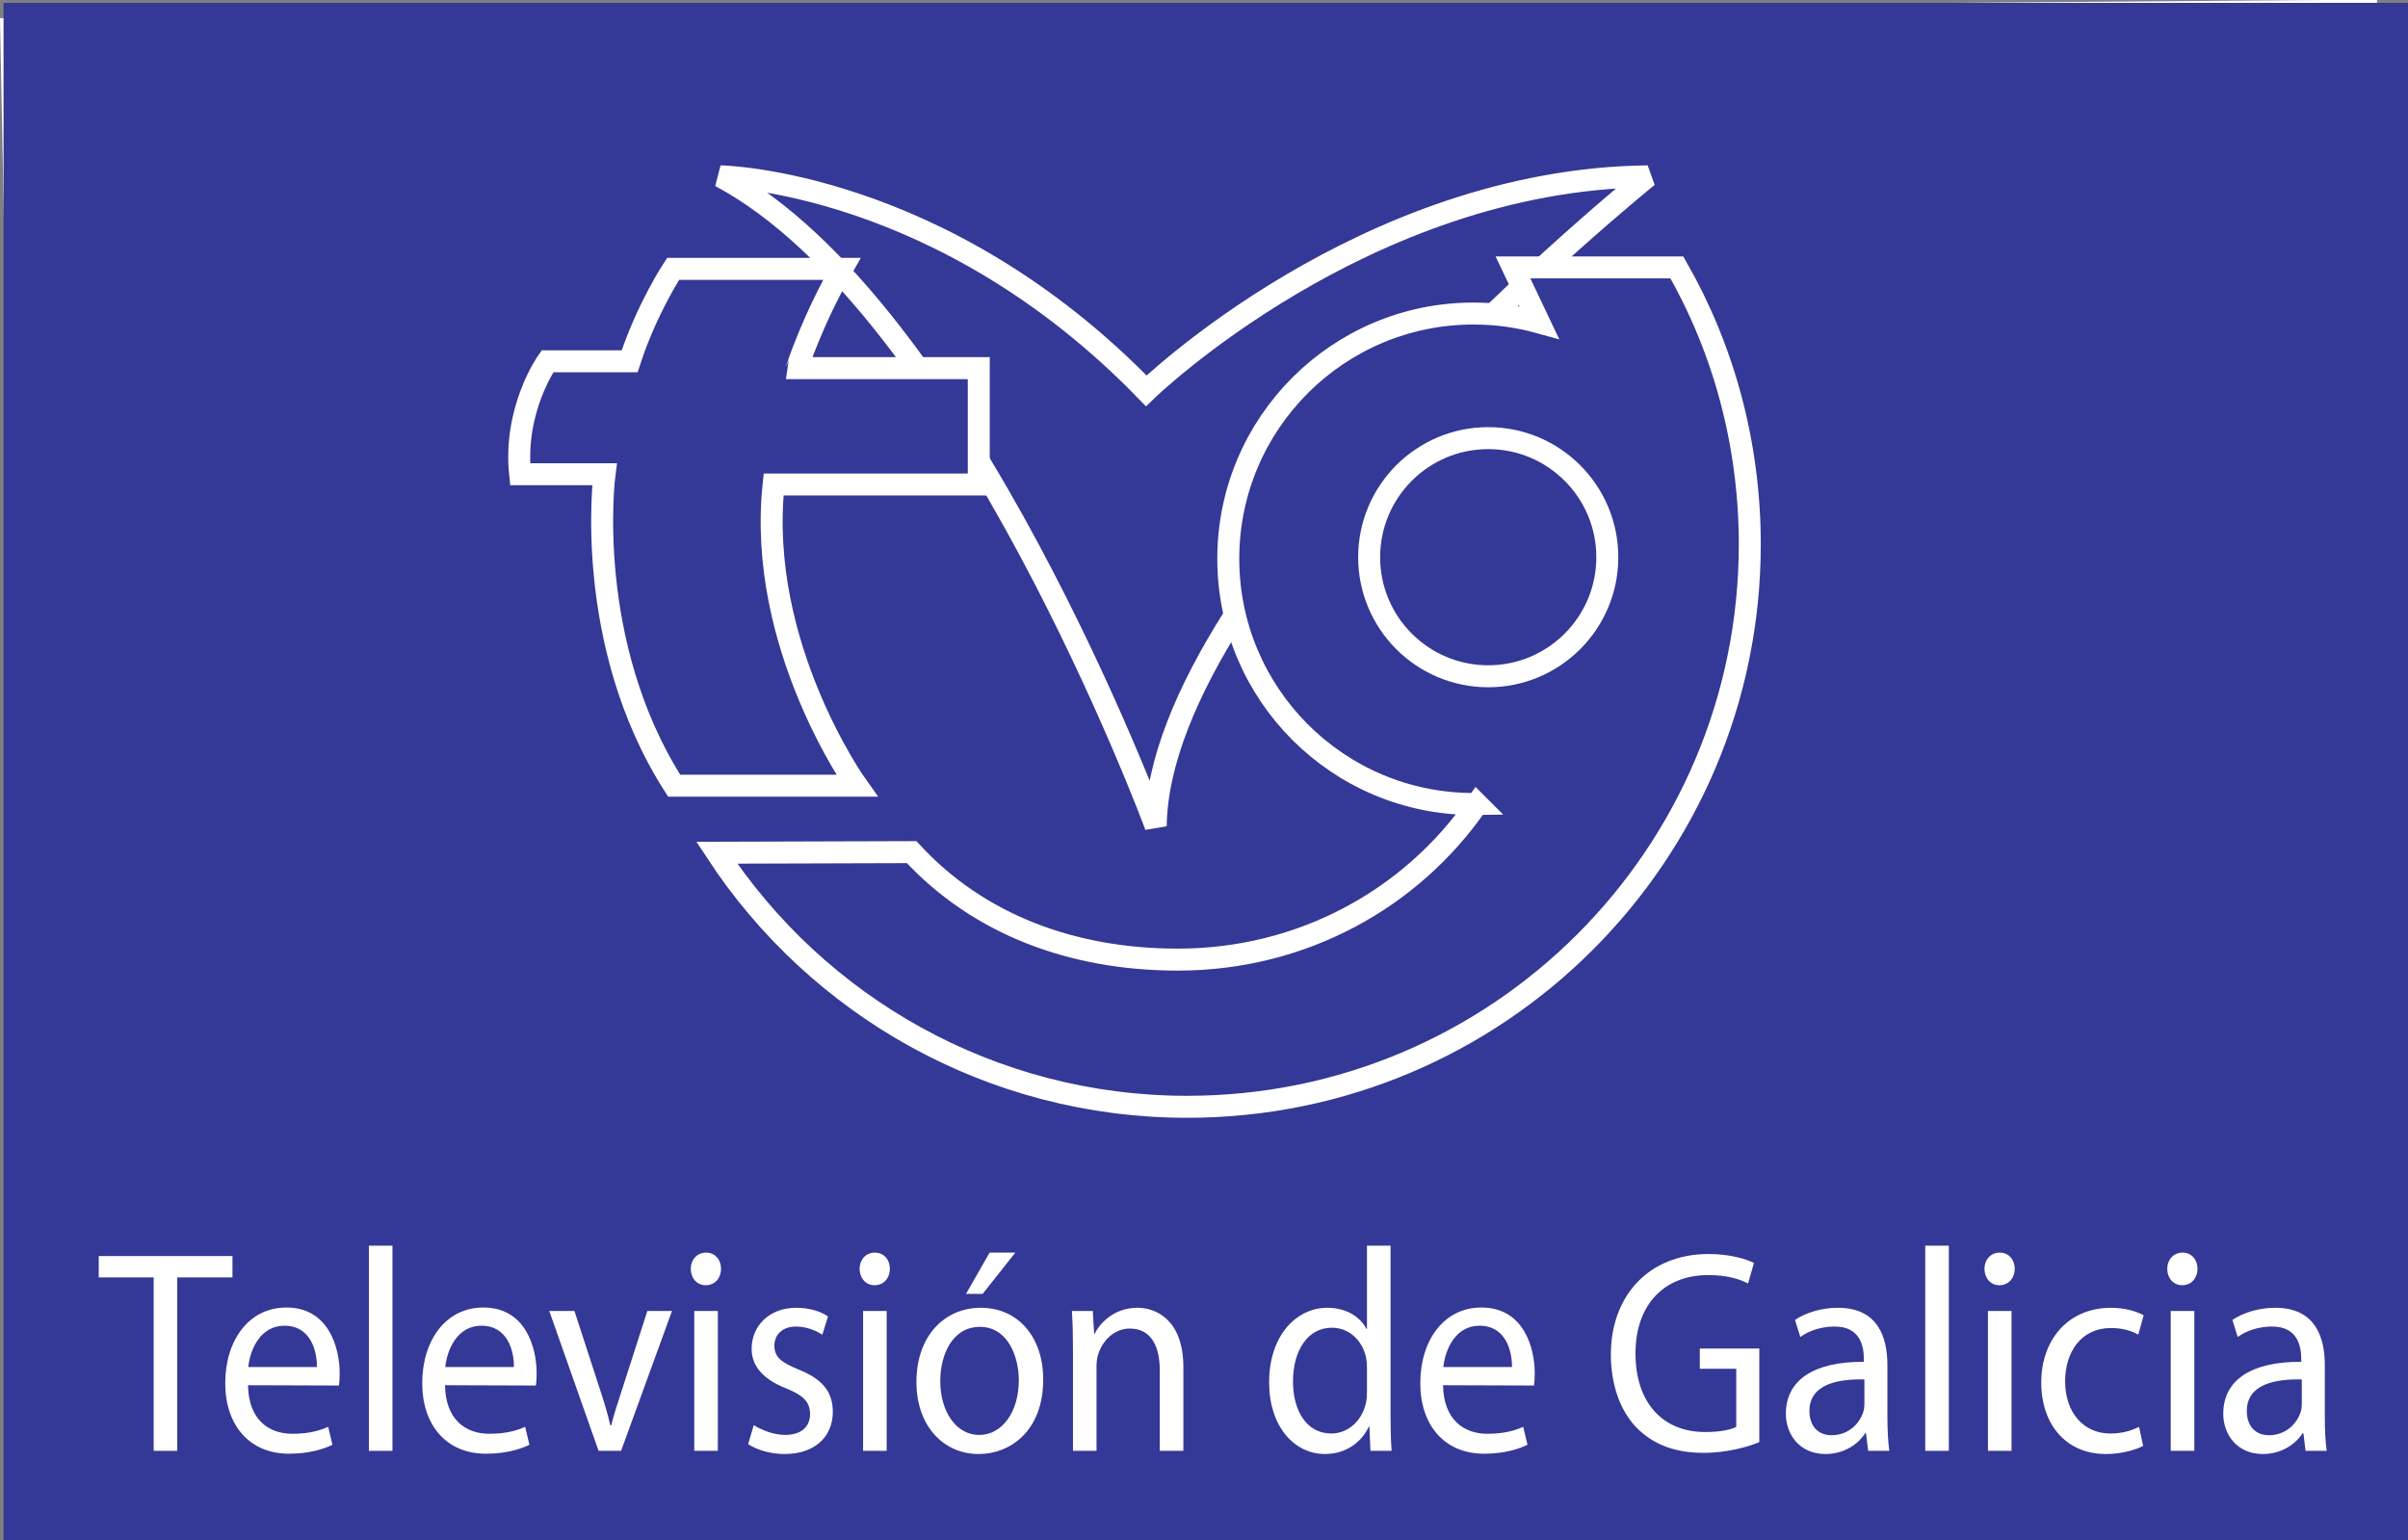
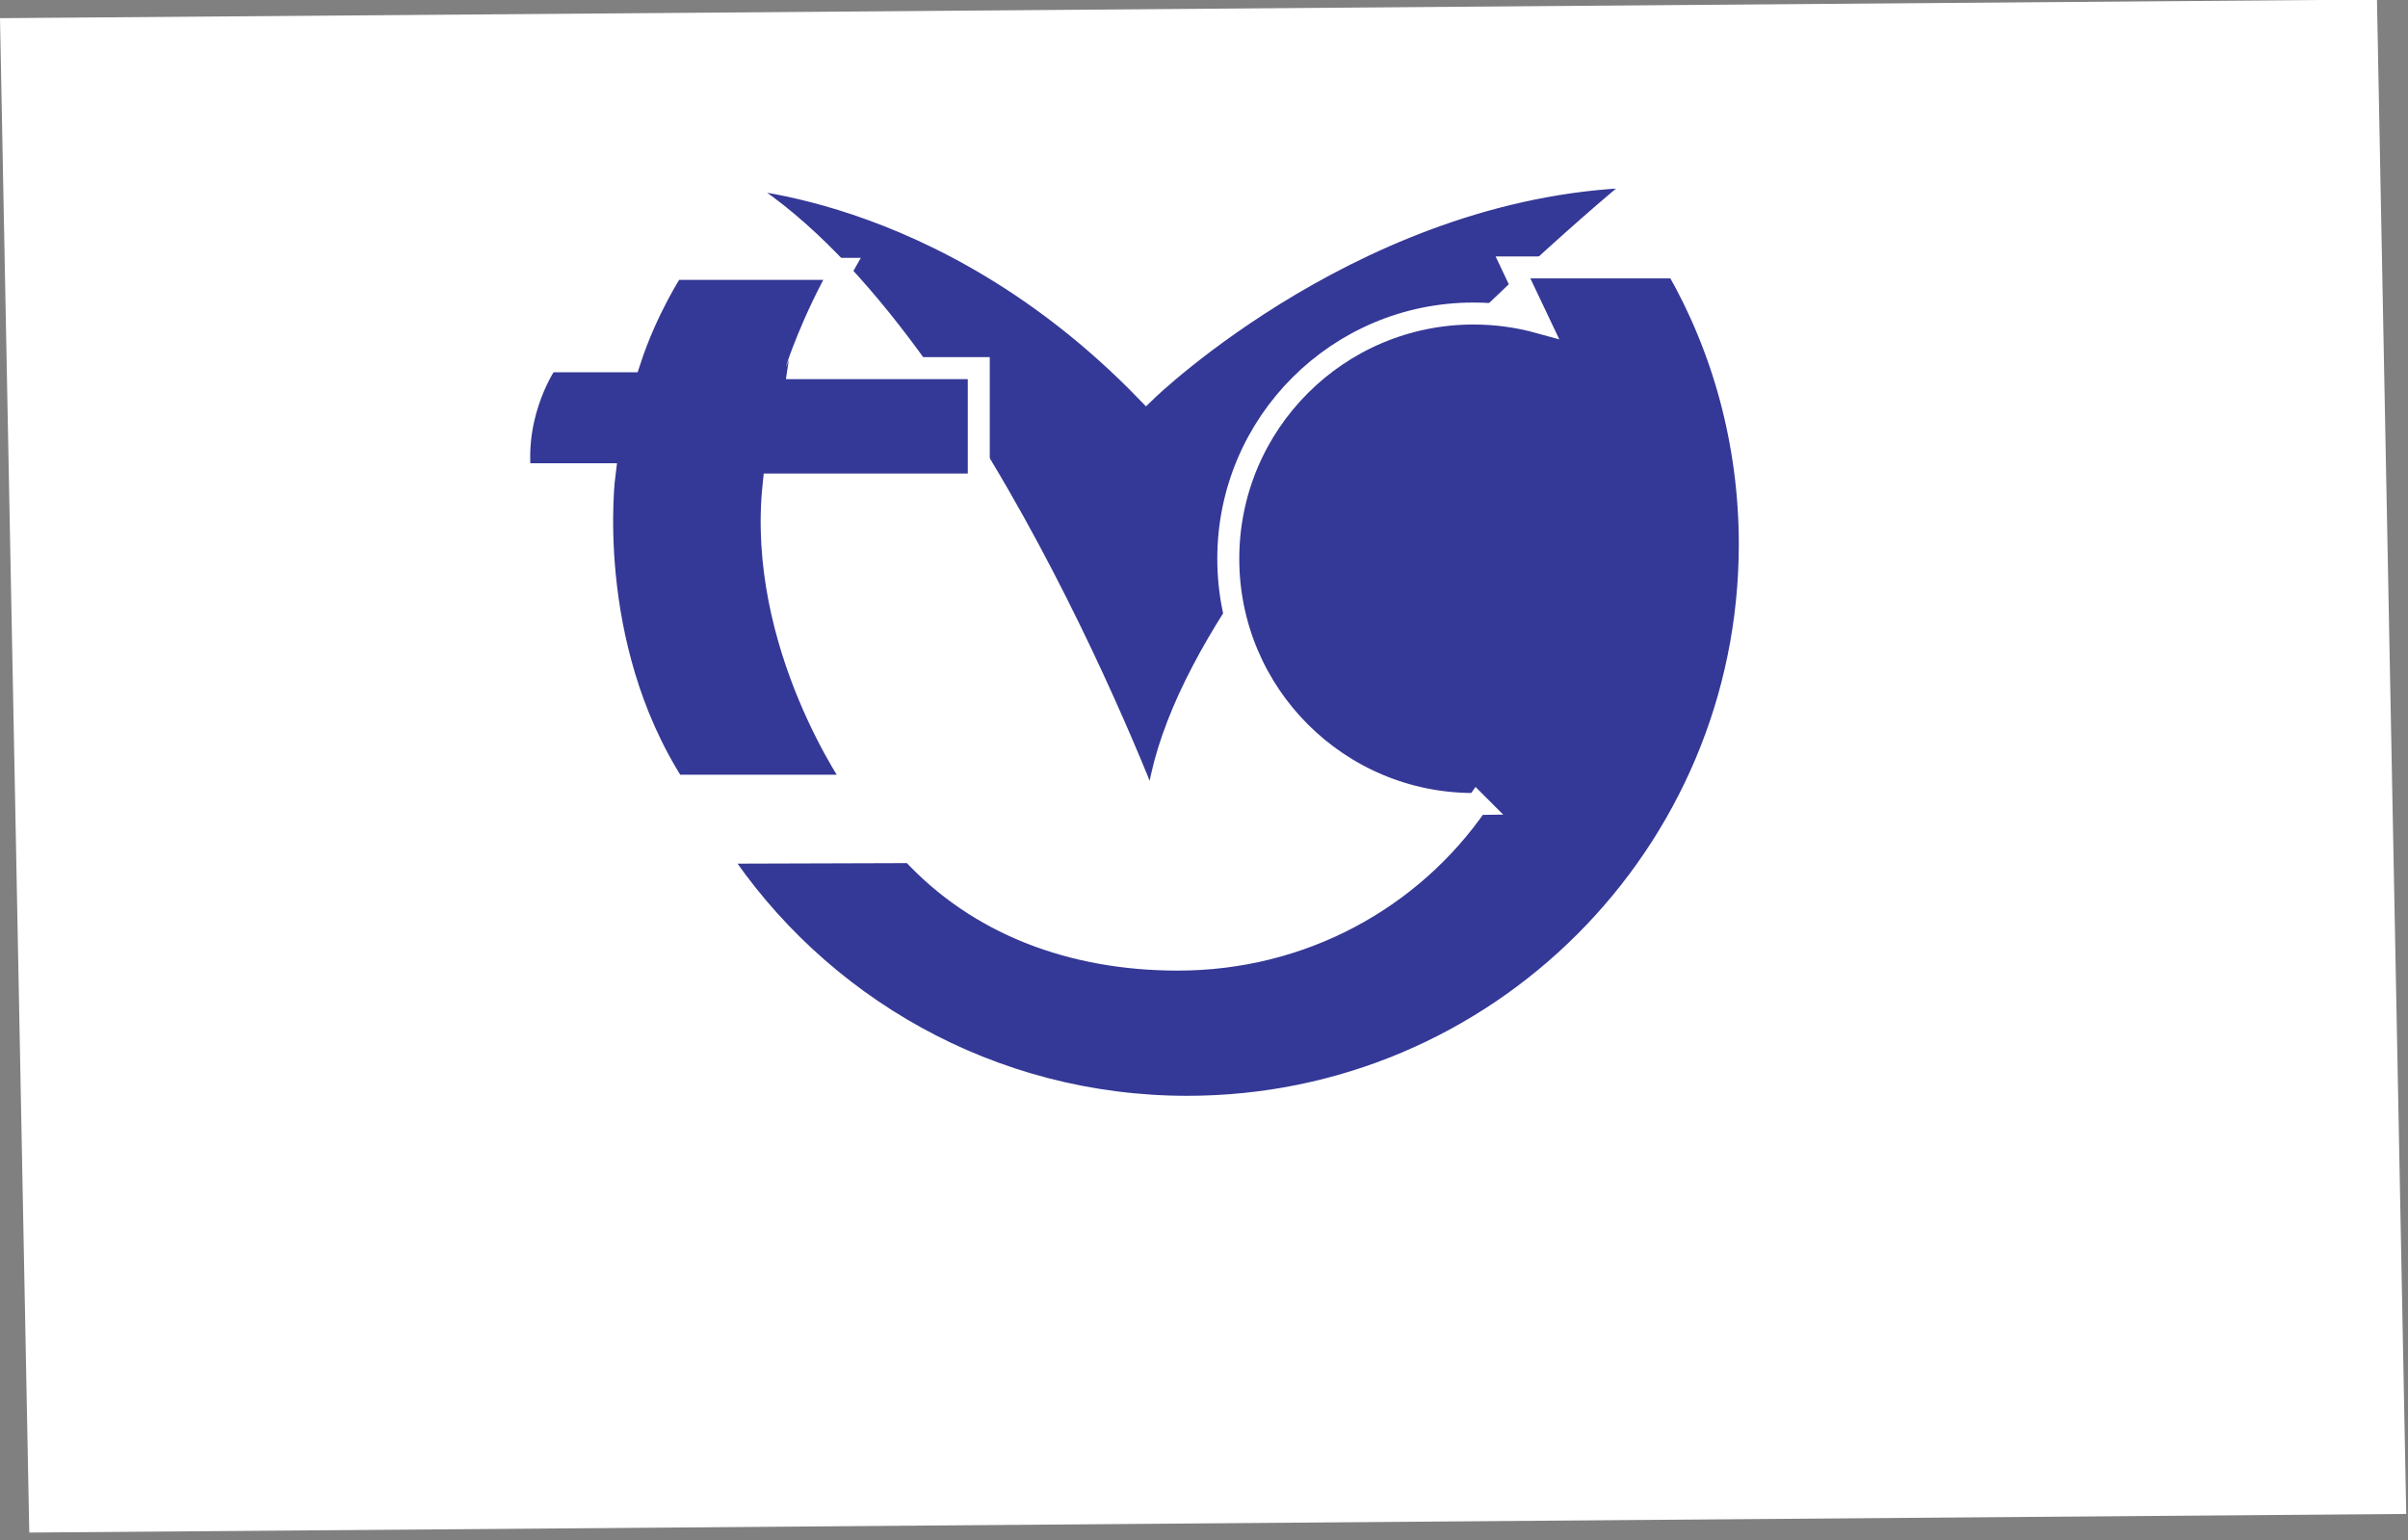
<svg xmlns="http://www.w3.org/2000/svg" xmlns:ns1="http://www.inkscape.org/namespaces/inkscape" xmlns:ns2="http://sodipodi.sourceforge.net/DTD/sodipodi-0.dtd" version="1.0" id="Layer_1" x="0px" y="0px" width="174.379" height="111.538" viewBox="0 0 174.379 111.538" enable-background="new 0 0 192.756 192.756" xml:space="preserve" ns1:version="0.48.4 r9939" ns2:docname="Logo+TVG.svg">
  <rect x="0" y="0" width="174.379" height="111.538" fill="#808080" stroke="none" />
  <defs id="defs57" />
  <ns2:namedview pagecolor="#ffffff" bordercolor="#666666" borderopacity="1" objecttolerance="10" gridtolerance="10" guidetolerance="10" ns1:pageopacity="0" ns1:pageshadow="2" ns1:window-width="1366" ns1:window-height="705" id="namedview55" showgrid="false" fit-margin-top="0" fit-margin-left="0" fit-margin-right="0" fit-margin-bottom="0" ns1:zoom="2.4486917" ns1:cx="48.011787" ns1:cy="53.244586" ns1:window-x="-8" ns1:window-y="-8" ns1:window-maximized="1" ns1:current-layer="g3" />
  <g id="g3" transform="translate(-9.06,-40.505)">
    <polygon clip-rule="evenodd" points="192.756,192.756 0,192.756 0,0 0,0 192.756,0 " id="polygon5" transform="matrix(0.893,-0.007,0.011,0.569,9.06,41.821)" style="fill:#ffffff;fill-rule:evenodd" clip-path="none" />
-     <polygon clip-rule="evenodd" points="183.439,40.713 183.439,152.043 183.439,152.043 9.316,152.043 9.316,40.713 " id="polygon7" style="fill:#343896;fill-rule:evenodd" />
    <path clip-rule="evenodd" stroke-miterlimit="2.613" d="m 61.229,53.277 c 0,0 15.99,0.229 30.838,15.533 0,0 15.762,-15.305 36.32,-15.533 0,0 -35.406,28.554 -35.634,47.057 0,0 -13.934,-37.691 -31.524,-47.057 l 0,0 z" id="path9" ns1:connector-curvature="0" style="fill:#343896;fill-rule:evenodd;stroke:#ffffff;stroke-width:1.592;stroke-miterlimit:2.613" />
    <path clip-rule="evenodd" stroke-miterlimit="2.613" d="M 70.026,59.977 H 57.803 c 0,0 -1.914,2.895 -3.146,6.693 h -5.949 c 0,0 -2.479,3.47 -1.983,8.18 h 6.109 c 0,0 -1.599,12.178 5.045,22.557 h 13.229 c 0,0 -7.265,-10.164 -6.025,-21.813 H 79.939 V 67.166 H 66.77 c 0,-10e-4 1.112,-3.438 3.256,-7.189 l 0,0 z" id="path11" ns1:connector-curvature="0" style="fill:#343896;fill-rule:evenodd;stroke:#ffffff;stroke-width:1.592;stroke-miterlimit:2.613" />
    <path clip-rule="evenodd" stroke-miterlimit="2.613" d="m 116.024,98.734 c -4.755,6.881 -12.677,11.27 -21.672,11.27 -7.666,0 -14.459,-2.561 -19.274,-7.785 l -14.114,0.043 c 7.279,11.084 19.822,18.402 34.073,18.402 22.499,0 40.737,-18.24 40.737,-40.738 0,-7.34 -1.94,-14.226 -5.281,-20.055 h -11.869 l 1.891,3.982 c -1.511,-0.417 -3.103,-0.641 -4.747,-0.641 -9.809,0 -17.76,7.951 -17.76,17.76 0,9.81 7.951,17.761 17.76,17.761 0.133,10e-4 0.124,0.003 0.256,10e-4 l 0,0 z" id="path13" ns1:connector-curvature="0" style="fill:#343896;fill-rule:evenodd;stroke:#ffffff;stroke-width:1.592;stroke-miterlimit:2.613" />
-     <path clip-rule="evenodd" stroke-miterlimit="2.613" d="m 125.456,80.86 c 0,-4.762 -3.861,-8.624 -8.623,-8.624 -4.763,0 -8.623,3.861 -8.623,8.624 0,4.762 3.86,8.623 8.623,8.623 4.762,0 8.623,-3.861 8.623,-8.623 l 0,0 z" id="path15" ns1:connector-curvature="0" style="fill:#343896;fill-rule:evenodd;stroke:#ffffff;stroke-width:1.592;stroke-miterlimit:2.613" />
    <polygon clip-rule="evenodd" points="25.894,131.473 25.894,133.021 21.896,133.021 21.896,145.58 20.188,145.58 20.188,133.021 20.188,133.021 16.209,133.021 16.209,131.473 " id="polygon17" style="fill:#ffffff;fill-rule:evenodd" />
    <path clip-rule="evenodd" d="m 27.02,140.828 c 0.039,2.492 1.494,3.516 3.203,3.516 1.223,0 1.979,-0.23 2.601,-0.502 l 0.311,1.299 c -0.602,0.293 -1.65,0.648 -3.144,0.648 -2.874,0 -4.62,-2.072 -4.62,-5.107 0,-3.076 1.688,-5.482 4.425,-5.482 3.067,0 3.862,2.908 3.862,4.771 0,0.377 -0.019,0.67 -0.058,0.879 l -6.58,-0.022 0,0 0,0 z m 4.988,-1.318 c 0.019,-1.15 -0.447,-2.992 -2.349,-2.992 -1.747,0 -2.484,1.715 -2.621,2.992 h 4.97 l 0,0 z" id="path19" ns1:connector-curvature="0" style="fill:#ffffff;fill-rule:evenodd" />
    <polygon clip-rule="evenodd" points="35.773,145.58 35.773,130.721 35.773,130.721 37.48,130.721 37.48,145.58 " id="polygon21" style="fill:#ffffff;fill-rule:evenodd" />
    <path clip-rule="evenodd" d="m 41.286,140.828 c 0.038,2.492 1.494,3.516 3.203,3.516 1.223,0 1.979,-0.23 2.6,-0.502 l 0.311,1.299 c -0.602,0.293 -1.65,0.648 -3.145,0.648 -2.872,0 -4.619,-2.072 -4.619,-5.107 0,-3.076 1.688,-5.482 4.425,-5.482 3.067,0 3.862,2.908 3.862,4.771 0,0.377 -0.019,0.67 -0.058,0.879 l -6.579,-0.022 0,0 0,0 z m 4.988,-1.318 c 0.019,-1.15 -0.447,-2.992 -2.349,-2.992 -1.747,0 -2.484,1.715 -2.621,2.992 h 4.97 l 0,0 z" id="path23" ns1:connector-curvature="0" style="fill:#ffffff;fill-rule:evenodd" />
    <path clip-rule="evenodd" d="m 50.659,135.449 1.845,5.672 c 0.311,0.943 0.562,1.779 0.757,2.617 h 0.058 c 0.213,-0.838 0.485,-1.674 0.796,-2.617 l 1.825,-5.672 h 1.785 l -3.687,10.131 h -1.631 l -3.571,-10.131 h 1.823 l 0,0 z" id="path25" ns1:connector-curvature="0" style="fill:#ffffff;fill-rule:evenodd" />
    <path clip-rule="evenodd" d="m 60.15,133.586 c -0.64,0 -1.067,-0.543 -1.067,-1.191 0,-0.648 0.446,-1.172 1.106,-1.172 0.66,0 1.086,0.523 1.086,1.172 0,0.649 -0.426,1.191 -1.106,1.191 H 60.15 l 0,0 0,0 z m -0.814,11.994 v -10.131 h 1.708 v 10.131 h -1.708 l 0,0 z" id="path27" ns1:connector-curvature="0" style="fill:#ffffff;fill-rule:evenodd" />
    <path clip-rule="evenodd" d="m 63.645,143.717 c 0.523,0.336 1.416,0.711 2.27,0.711 1.224,0 1.806,-0.648 1.806,-1.506 0,-0.879 -0.485,-1.359 -1.728,-1.863 -1.708,-0.67 -2.503,-1.652 -2.503,-2.867 0,-1.633 1.242,-2.973 3.241,-2.973 0.951,0 1.786,0.271 2.291,0.629 l -0.408,1.318 c -0.368,-0.23 -1.048,-0.586 -1.922,-0.586 -1.009,0 -1.553,0.627 -1.553,1.381 0,0.859 0.543,1.234 1.767,1.736 1.611,0.65 2.464,1.529 2.464,3.057 0,1.801 -1.3,3.057 -3.493,3.057 -1.029,0 -1.98,-0.293 -2.64,-0.713 l 0.408,-1.381 0,0 z" id="path29" ns1:connector-curvature="0" style="fill:#ffffff;fill-rule:evenodd" />
    <path clip-rule="evenodd" d="m 72.378,133.586 c -0.641,0 -1.068,-0.543 -1.068,-1.191 0,-0.648 0.447,-1.172 1.106,-1.172 0.66,0 1.087,0.523 1.087,1.172 0,0.649 -0.427,1.191 -1.107,1.191 h -0.018 l 0,0 0,0 z m -0.816,11.994 v -10.131 h 1.708 v 10.131 h -1.708 l 0,0 z" id="path31" ns1:connector-curvature="0" style="fill:#ffffff;fill-rule:evenodd" />
    <path clip-rule="evenodd" d="m 79.928,145.811 c -2.523,0 -4.503,-2.01 -4.503,-5.213 0,-3.391 2.078,-5.379 4.659,-5.379 2.698,0 4.522,2.115 4.522,5.191 0,3.766 -2.426,5.4 -4.659,5.4 h -0.019 l 0,0.001 0,0 z m 0.058,-1.383 c 1.63,0 2.853,-1.652 2.853,-3.955 0,-1.717 -0.795,-3.871 -2.814,-3.871 -1.999,0 -2.873,2.008 -2.873,3.934 0,2.219 1.165,3.893 2.814,3.893 h 0.02 l 0,-0.001 0,0 z m 2.601,-13.205 -2.368,2.992 h -1.204 l 1.708,-2.992 h 1.864 l 0,0 z" id="path33" ns1:connector-curvature="0" style="fill:#ffffff;fill-rule:evenodd" />
    <path clip-rule="evenodd" d="m 86.76,138.191 c 0,-1.068 -0.02,-1.904 -0.078,-2.742 h 1.515 l 0.096,1.654 h 0.039 c 0.466,-0.941 1.553,-1.885 3.105,-1.885 1.3,0 3.319,0.838 3.319,4.312 v 6.049 h -1.709 v -5.84 c 0,-1.633 -0.562,-3.014 -2.173,-3.014 -1.106,0 -1.979,0.857 -2.291,1.883 -0.078,0.23 -0.117,0.566 -0.117,0.859 v 6.111 H 86.76 v -7.387 l 0,0 z" id="path35" ns1:connector-curvature="0" style="fill:#ffffff;fill-rule:evenodd" />
-     <path clip-rule="evenodd" d="m 109.759,130.721 v 12.242 c 0,0.9 0.02,1.926 0.077,2.617 h -1.533 l -0.077,-1.758 h -0.039 c -0.524,1.129 -1.65,1.988 -3.183,1.988 -2.271,0 -4.037,-2.072 -4.037,-5.148 -0.021,-3.391 1.94,-5.443 4.211,-5.443 1.456,0 2.427,0.732 2.834,1.529 h 0.039 v -6.027 h 1.708 l 0,0 0,0 z m -1.708,8.851 c 0,-0.25 -0.021,-0.545 -0.078,-0.795 -0.252,-1.15 -1.184,-2.113 -2.465,-2.113 -1.767,0 -2.813,1.674 -2.813,3.893 0,2.072 0.95,3.768 2.774,3.768 1.146,0 2.193,-0.838 2.504,-2.197 0.058,-0.252 0.078,-0.504 0.078,-0.795 v -1.761 l 0,0 z" id="path37" ns1:connector-curvature="0" style="fill:#ffffff;fill-rule:evenodd" />
    <path clip-rule="evenodd" d="m 113.562,140.828 c 0.039,2.492 1.494,3.516 3.202,3.516 1.223,0 1.98,-0.23 2.602,-0.502 l 0.31,1.299 c -0.601,0.293 -1.649,0.648 -3.144,0.648 -2.872,0 -4.62,-2.072 -4.62,-5.107 0,-3.076 1.689,-5.482 4.426,-5.482 3.066,0 3.862,2.908 3.862,4.771 0,0.377 -0.02,0.67 -0.058,0.879 l -6.58,-0.022 0,0 0,0 z m 4.989,-1.318 c 0.02,-1.15 -0.446,-2.992 -2.349,-2.992 -1.747,0 -2.484,1.715 -2.62,2.992 h 4.969 l 0,0 z" id="path39" ns1:connector-curvature="0" style="fill:#ffffff;fill-rule:evenodd" />
    <path clip-rule="evenodd" d="m 136.464,144.951 c -0.756,0.314 -2.271,0.775 -4.036,0.775 -1.98,0 -3.61,-0.545 -4.891,-1.863 -1.126,-1.172 -1.825,-3.057 -1.825,-5.254 0,-4.205 2.698,-7.283 7.084,-7.283 1.515,0 2.719,0.355 3.28,0.648 l -0.427,1.486 c -0.698,-0.355 -1.572,-0.607 -2.892,-0.607 -3.183,0 -5.26,2.135 -5.26,5.672 0,3.58 1.979,5.693 5.047,5.693 1.105,0 1.862,-0.166 2.25,-0.377 v -4.205 h -2.639 v -1.465 h 4.308 v 6.78 l 0.001,0 z" id="path41" ns1:connector-curvature="0" style="fill:#ffffff;fill-rule:evenodd" />
    <path clip-rule="evenodd" d="m 145.741,143.152 c 0,0.879 0.04,1.736 0.137,2.428 h -1.534 l -0.155,-1.277 h -0.058 c -0.505,0.795 -1.533,1.508 -2.872,1.508 -1.902,0 -2.872,-1.445 -2.872,-2.91 0,-2.449 2.019,-3.789 5.647,-3.768 v -0.209 c 0,-0.836 -0.214,-2.365 -2.135,-2.344 -0.894,0 -1.806,0.271 -2.466,0.754 l -0.388,-1.234 c 0.776,-0.525 1.922,-0.881 3.104,-0.881 2.893,0 3.591,2.115 3.591,4.145 v 3.788 l 0.001,0 0,0 z m -1.668,-2.742 c -1.863,-0.043 -3.979,0.312 -3.979,2.281 0,1.215 0.737,1.758 1.591,1.758 1.242,0 2.038,-0.838 2.311,-1.695 0.059,-0.189 0.078,-0.398 0.078,-0.586 v -1.758 l -0.001,0 z" id="path43" ns1:connector-curvature="0" style="fill:#ffffff;fill-rule:evenodd" />
    <polygon clip-rule="evenodd" points="148.479,145.58 148.479,130.721 148.479,130.721 150.187,130.721 150.187,145.58 " id="polygon45" style="fill:#ffffff;fill-rule:evenodd" />
    <path clip-rule="evenodd" d="m 153.835,133.586 c -0.641,0 -1.067,-0.543 -1.067,-1.191 0,-0.648 0.446,-1.172 1.106,-1.172 0.66,0 1.087,0.523 1.087,1.172 0,0.649 -0.427,1.191 -1.106,1.191 h -0.02 l 0,0 0,0 z m -0.814,11.994 v -10.131 h 1.707 v 10.131 h -1.707 l 0,0 z" id="path47" ns1:connector-curvature="0" style="fill:#ffffff;fill-rule:evenodd" />
    <path clip-rule="evenodd" d="m 164.258,145.225 c -0.447,0.229 -1.437,0.586 -2.698,0.586 -2.833,0 -4.678,-2.072 -4.678,-5.191 0,-3.119 1.98,-5.4 5.047,-5.4 1.01,0 1.902,0.271 2.368,0.545 l -0.389,1.402 c -0.408,-0.23 -1.048,-0.482 -1.979,-0.482 -2.155,0 -3.319,1.738 -3.319,3.852 0,2.344 1.397,3.789 3.261,3.789 0.971,0 1.611,-0.252 2.096,-0.482 l 0.291,1.381 0,0 z" id="path49" ns1:connector-curvature="0" style="fill:#ffffff;fill-rule:evenodd" />
    <path clip-rule="evenodd" d="m 167.072,133.586 c -0.641,0 -1.068,-0.543 -1.068,-1.191 0,-0.648 0.447,-1.172 1.106,-1.172 0.66,0 1.087,0.523 1.087,1.172 0,0.649 -0.427,1.191 -1.106,1.191 h -0.019 l 0,0 0,0 z m -0.815,11.994 v -10.131 h 1.708 v 10.131 h -1.708 l 0,0 z" id="path51" ns1:connector-curvature="0" style="fill:#ffffff;fill-rule:evenodd" />
-     <path clip-rule="evenodd" d="m 177.416,143.152 c 0,0.879 0.038,1.736 0.137,2.428 h -1.533 l -0.155,-1.277 h -0.058 c -0.506,0.795 -1.534,1.508 -2.874,1.508 -1.901,0 -2.872,-1.445 -2.872,-2.91 0,-2.449 2.019,-3.789 5.647,-3.768 v -0.209 c 0,-0.836 -0.213,-2.365 -2.135,-2.344 -0.893,0 -1.806,0.271 -2.465,0.754 L 170.72,136.1 c 0.777,-0.525 1.921,-0.881 3.105,-0.881 2.892,0 3.59,2.115 3.59,4.145 v 3.788 l 0.001,0 0,0 z m -1.669,-2.742 c -1.862,-0.043 -3.979,0.312 -3.979,2.281 0,1.215 0.739,1.758 1.593,1.758 1.241,0 2.038,-0.838 2.31,-1.695 0.059,-0.189 0.077,-0.398 0.077,-0.586 v -1.758 l -10e-4,0 z" id="path53" ns1:connector-curvature="0" style="fill:#ffffff;fill-rule:evenodd" />
  </g>
</svg>